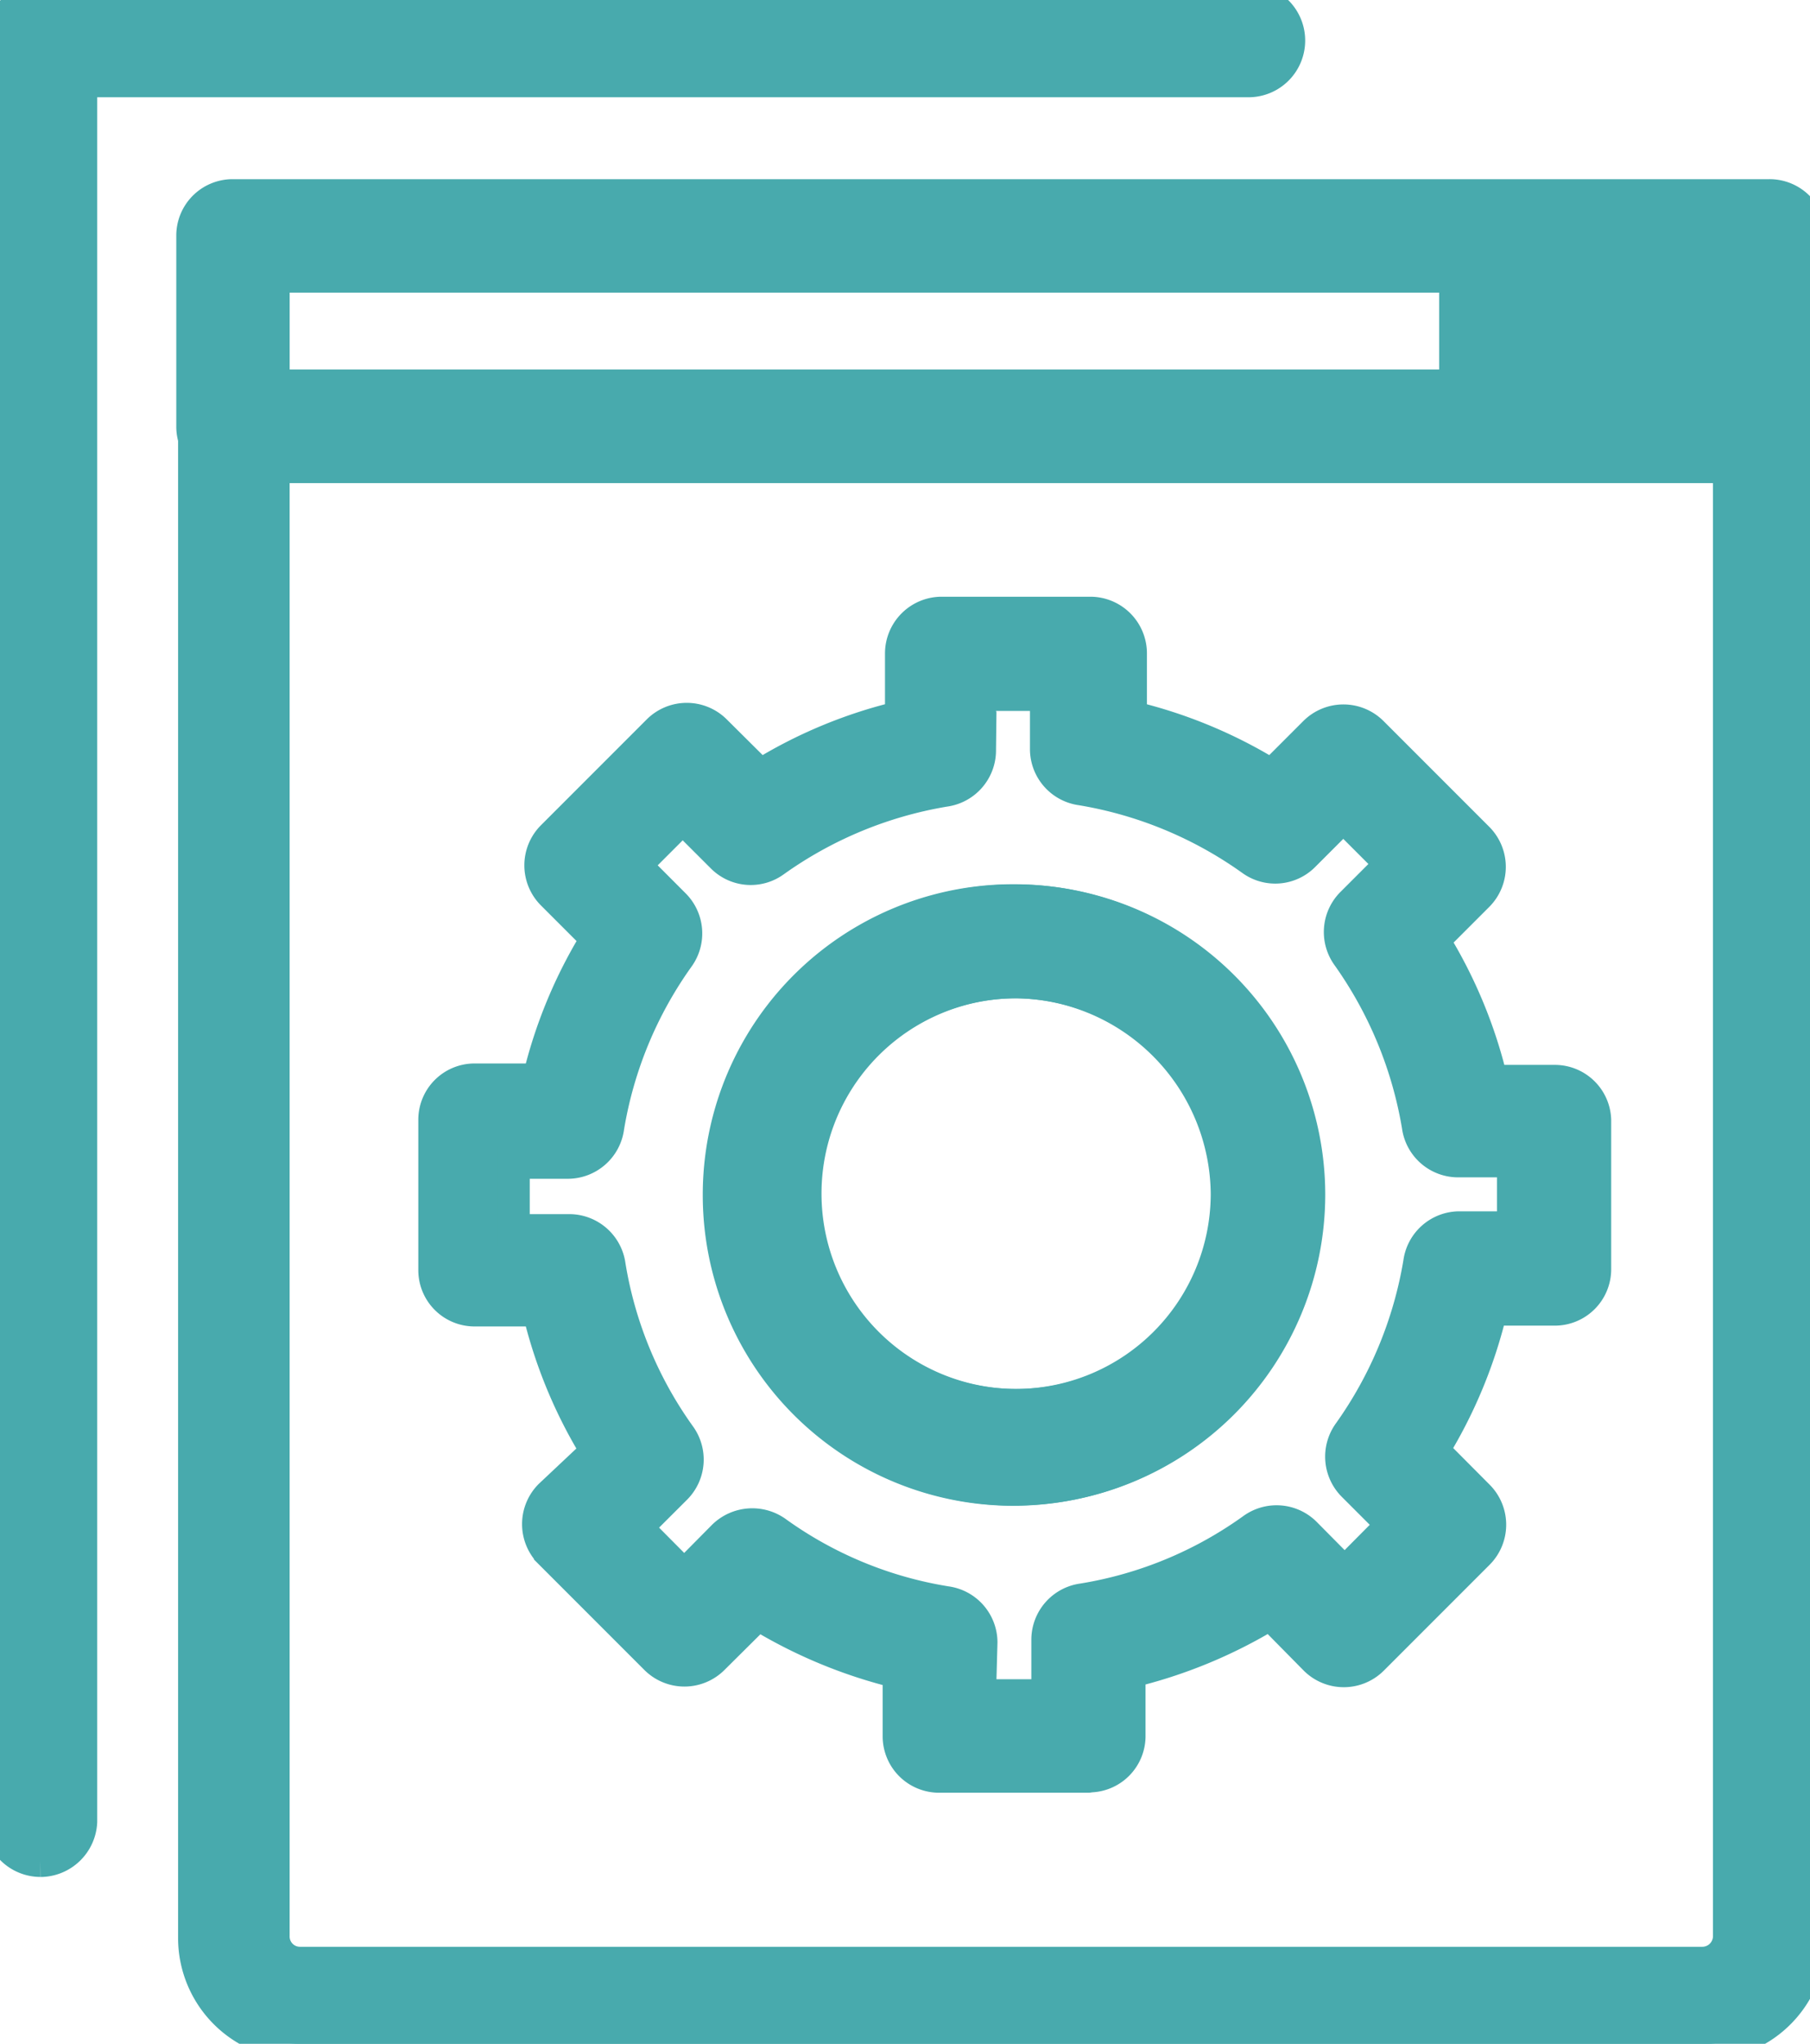
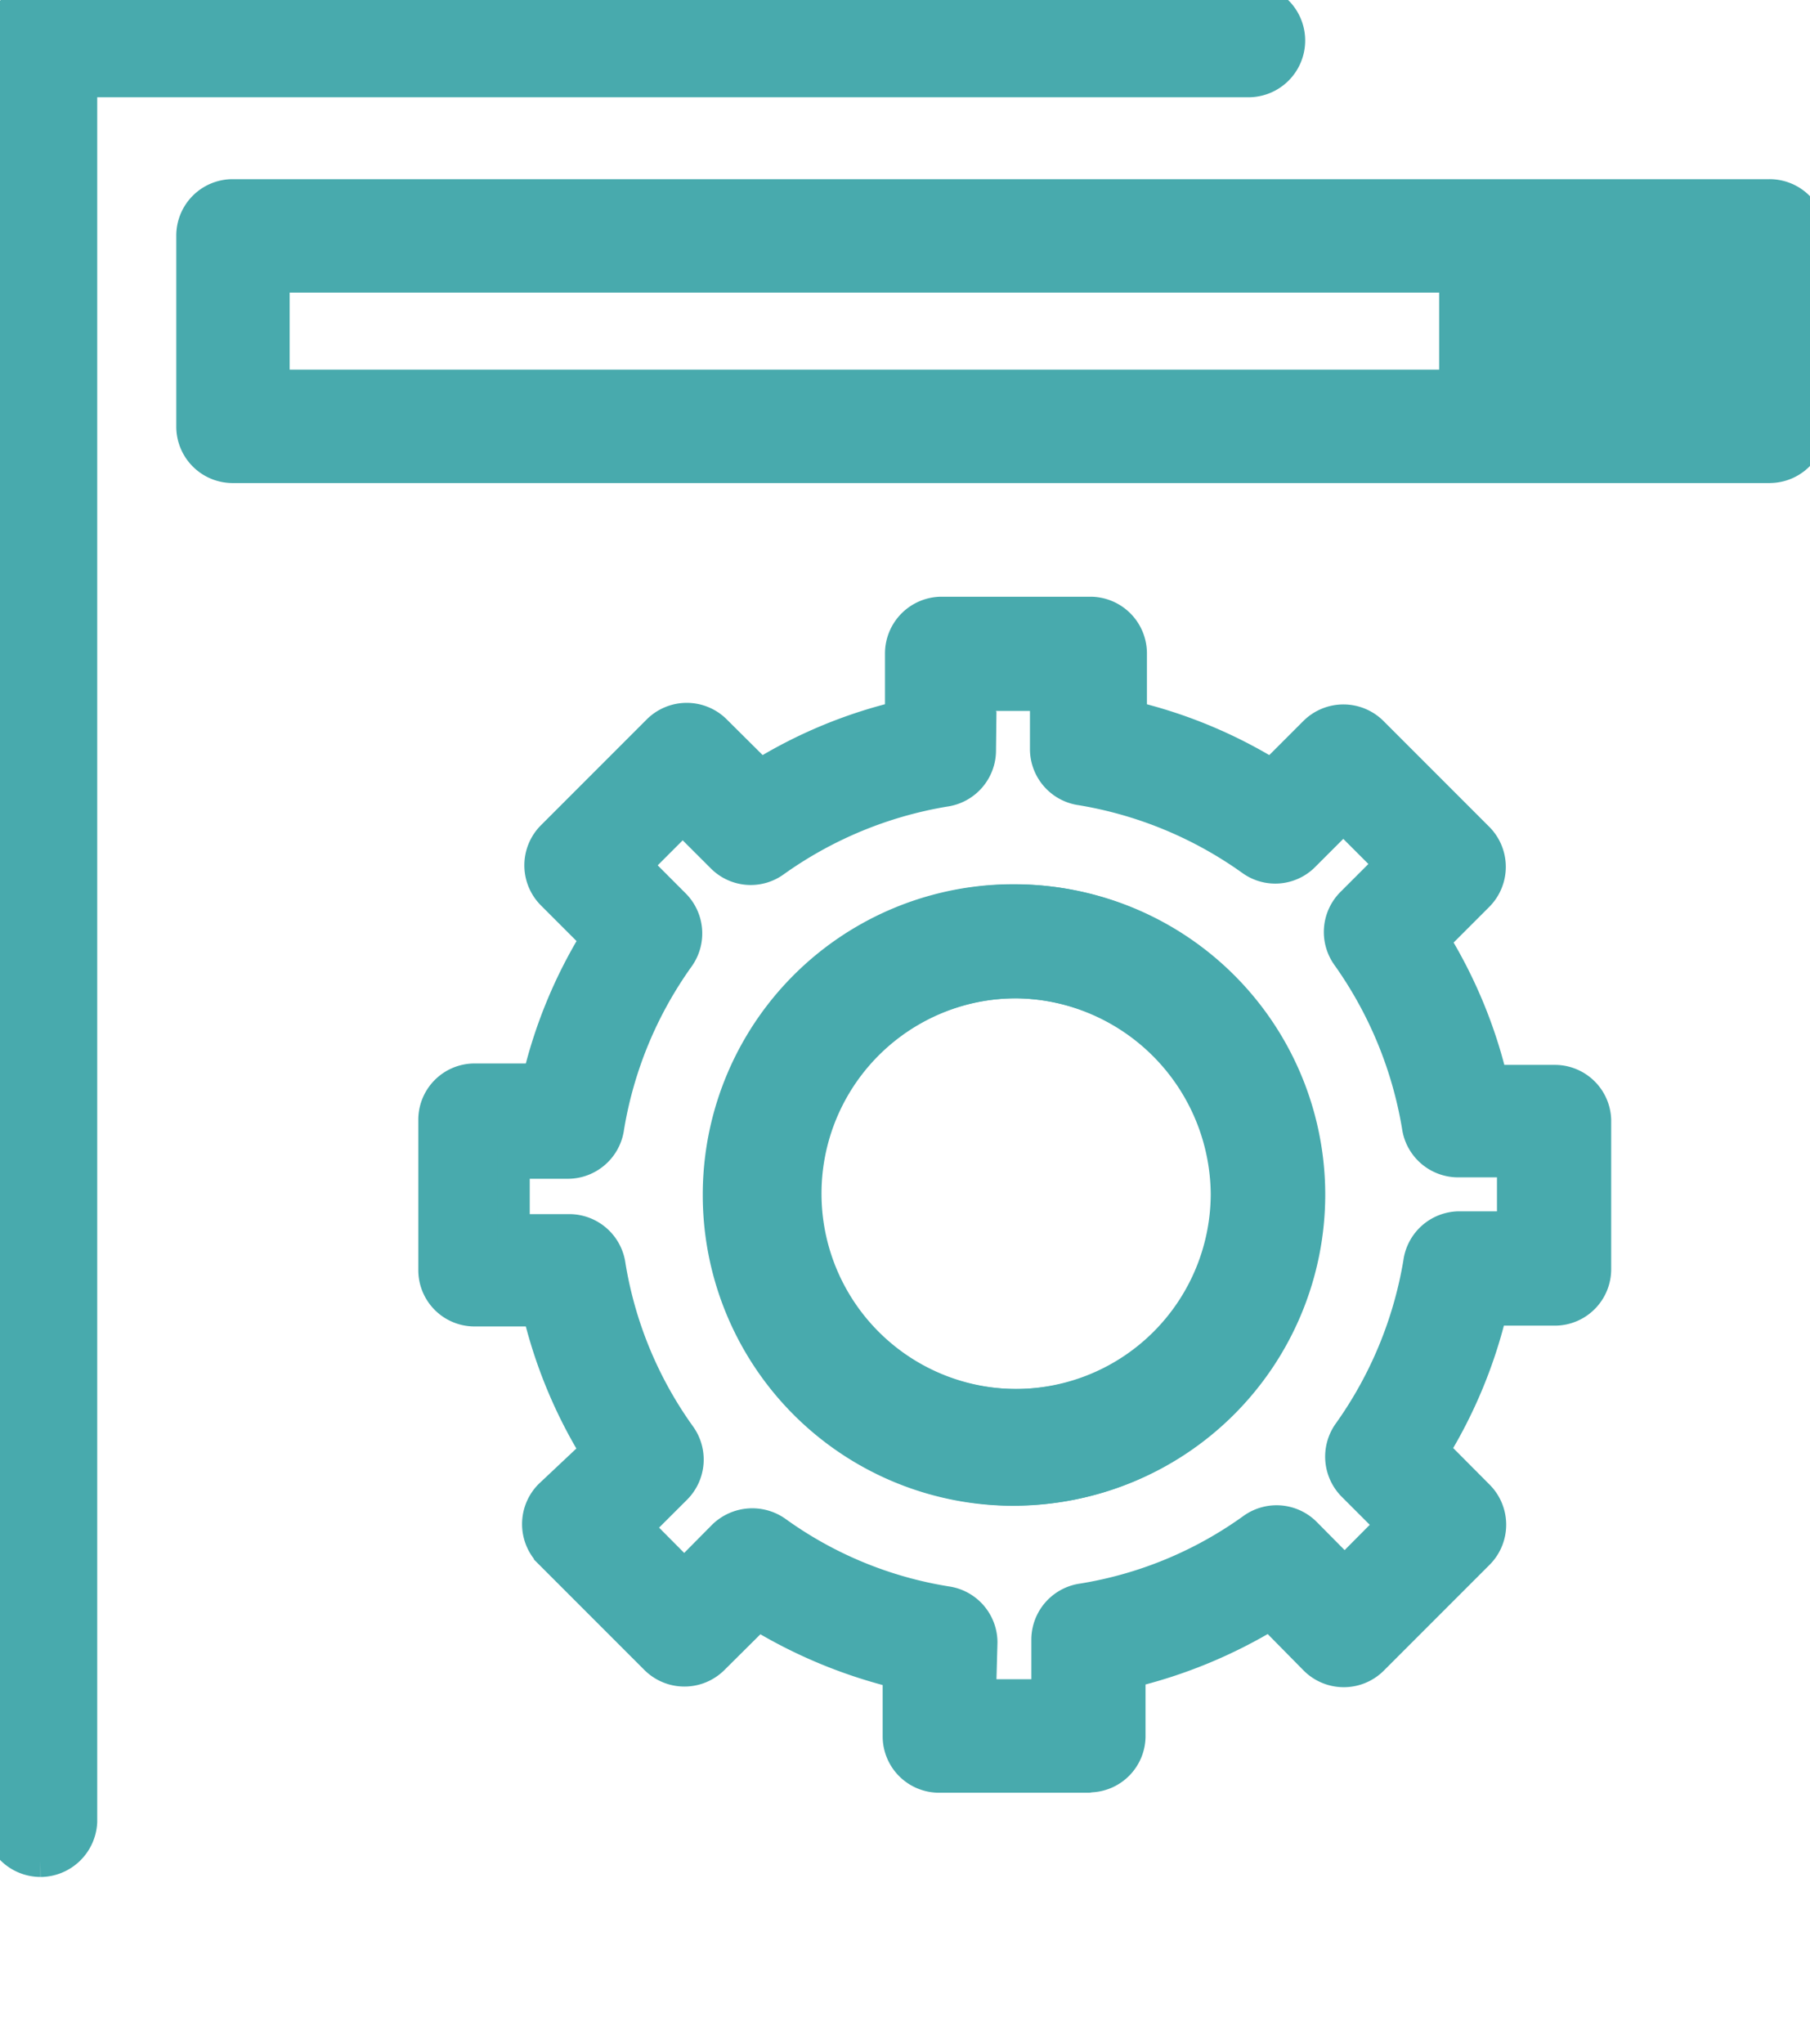
<svg xmlns="http://www.w3.org/2000/svg" id="Group_12875" data-name="Group 12875" width="56" height="63.207" viewBox="0 0 56 63.207">
  <defs>
    <clipPath id="clip-path">
      <rect id="Rectangle_8689" data-name="Rectangle 8689" width="56" height="63.207" fill="#48aaad" stroke="#48aaad" stroke-width="1" />
    </clipPath>
  </defs>
  <g id="Group_12874" data-name="Group 12874" transform="translate(0 0)" clip-path="url(#clip-path)">
    <path id="Path_11029" data-name="Path 11029" d="M1.253,57.547A1.256,1.256,0,0,1,0,56.293V1.255A1.245,1.245,0,0,1,1.232,0H38.627a1.254,1.254,0,0,1,0,2.508H2.508V56.336a1.266,1.266,0,0,1-1.255,1.212" transform="translate(0 0)" fill="#48aaad" stroke="#48aaad" stroke-width="1" />
-     <path id="Path_11030" data-name="Path 11030" d="M50.153,58.207H6.762a3.271,3.271,0,0,1-3.27-3.27V8.185A1.253,1.253,0,0,1,4.745,6.932H52.227a1.256,1.256,0,0,1,1.255,1.253v46.7a3.27,3.27,0,0,1-3.213,3.325h-.115ZM5.943,9.44V54.879a.818.818,0,0,0,.807.828h43.4a.83.83,0,0,0,.83-.828V9.44Z" transform="translate(2.518 4.999)" fill="#48aaad" stroke="#48aaad" stroke-width="1" />
    <path id="Path_11031" data-name="Path 11031" d="M52.249,11.908H4.714a1.245,1.245,0,0,1-1.255-1.232V4.765A1.245,1.245,0,0,1,4.691,3.51H52.249A1.245,1.245,0,0,1,53.5,4.742v5.91a1.245,1.245,0,0,1-1.232,1.255ZM5.967,9.4h45.04V6.018H5.967Z" transform="translate(2.495 2.531)" fill="#48aaad" stroke="#48aaad" stroke-width="1" />
    <path id="Path_11032" data-name="Path 11032" d="M28.032,47h-4.6a1.245,1.245,0,0,1-1.255-1.232V43.781a15.179,15.179,0,0,1-4.36-1.809L16.43,43.349a1.253,1.253,0,0,1-1.773,0l-3.27-3.27a1.255,1.255,0,0,1,0-1.773l1.449-1.363a14.764,14.764,0,0,1-1.809-4.363H9.063A1.241,1.241,0,0,1,7.81,31.351V26.7a1.241,1.241,0,0,1,1.229-1.253h1.988a14.764,14.764,0,0,1,1.809-4.363l-1.377-1.377a1.254,1.254,0,0,1,0-1.775l3.27-3.27a1.253,1.253,0,0,1,1.773,0l1.386,1.377a14.649,14.649,0,0,1,4.361-1.811V12.265A1.256,1.256,0,0,1,23.5,11.012h4.6a1.253,1.253,0,0,1,1.253,1.253v1.964a14.768,14.768,0,0,1,4.363,1.811l1.33-1.33a1.255,1.255,0,0,1,1.773,0l3.27,3.27a1.253,1.253,0,0,1,0,1.773l-1.377,1.377a14.754,14.754,0,0,1,1.809,4.361h1.964a1.244,1.244,0,0,1,1.232,1.2V31.3a1.245,1.245,0,0,1-1.232,1.255H40.507A14.823,14.823,0,0,1,38.7,36.917L40.1,38.324a1.254,1.254,0,0,1,0,1.775l-3.27,3.27a1.253,1.253,0,0,1-1.773,0l-1.386-1.406a15.088,15.088,0,0,1-4.361,1.8v1.962a1.244,1.244,0,0,1-1.222,1.265.168.168,0,0,1-.059.01M24.684,44.49h2.093V42.757a1.254,1.254,0,0,1,1.091-1.232,12.413,12.413,0,0,0,5.267-2.181,1.254,1.254,0,0,1,1.614.131l1.22,1.232,1.484-1.494-1.222-1.222a1.258,1.258,0,0,1-.131-1.614,12.642,12.642,0,0,0,2.182-5.267,1.254,1.254,0,0,1,1.231-1.091h1.67v-2.05H39.471a1.254,1.254,0,0,1-1.232-1.09,12.7,12.7,0,0,0-2.179-5.269A1.252,1.252,0,0,1,36.19,20l1.222-1.222-1.484-1.484-1.222,1.222a1.242,1.242,0,0,1-1.613.131,12.615,12.615,0,0,0-5.269-2.181,1.254,1.254,0,0,1-1.09-1.232v-1.69h-2.05v1.733a1.257,1.257,0,0,1-1.091,1.232,12.64,12.64,0,0,0-5.267,2.181,1.242,1.242,0,0,1-1.614-.131l-1.222-1.22L14.01,18.819l1.22,1.222a1.254,1.254,0,0,1,.131,1.614,12.554,12.554,0,0,0-2.181,5.267,1.257,1.257,0,0,1-1.232,1.091h-1.69v2.093h1.735A1.257,1.257,0,0,1,13.225,31.2a12.456,12.456,0,0,0,2.181,5.267,1.254,1.254,0,0,1-.131,1.614L14.053,39.3l1.484,1.494,1.22-1.232a1.276,1.276,0,0,1,1.614-.131,12.352,12.352,0,0,0,5.267,2.181,1.254,1.254,0,0,1,1.091,1.232Zm1.09-6.368a9.107,9.107,0,0,1-9.122-9.091v0a9.107,9.107,0,0,1,9.091-9.122h.005A9.1,9.1,0,0,1,34.87,28.99v.021a9.121,9.121,0,0,1-9.122,9.107h.033Zm0-15.692a6.539,6.539,0,0,0-6.489,6.592v.005a6.54,6.54,0,0,0,6.594,6.487h.005a6.54,6.54,0,0,0,6.487-6.54,6.605,6.605,0,0,0-6.64-6.54Z" transform="translate(5.632 7.942)" fill="#48aaad" stroke="#48aaad" stroke-width="1" />
    <path id="Path_11033" data-name="Path 11033" d="M22.045,34.4A9.107,9.107,0,0,1,12.923,25.3v0a9.1,9.1,0,0,1,9.088-9.122h.007a9.1,9.1,0,0,1,9.122,9.088v.017A9.121,9.121,0,0,1,22.045,34.4m0-15.692A6.539,6.539,0,0,0,15.556,25.3V25.3a6.54,6.54,0,0,0,6.594,6.487h0a6.54,6.54,0,0,0,6.489-6.54,6.607,6.607,0,0,0-6.6-6.544" transform="translate(9.32 11.668)" fill="#48aaad" stroke="#48aaad" stroke-width="1" />
    <rect id="Rectangle_8686" data-name="Rectangle 8686" width="2.127" height="2.127" transform="translate(45.026 9.172)" fill="#48aaad" stroke="#48aaad" stroke-width="1" />
    <rect id="Rectangle_8687" data-name="Rectangle 8687" width="2.115" height="2.127" transform="translate(47.874 9.172)" fill="#48aaad" stroke="#48aaad" stroke-width="1" />
    <rect id="Rectangle_8688" data-name="Rectangle 8688" width="2.115" height="2.127" transform="translate(50.699 9.172)" fill="#48aaad" stroke="#48aaad" stroke-width="1" />
  </g>
</svg>